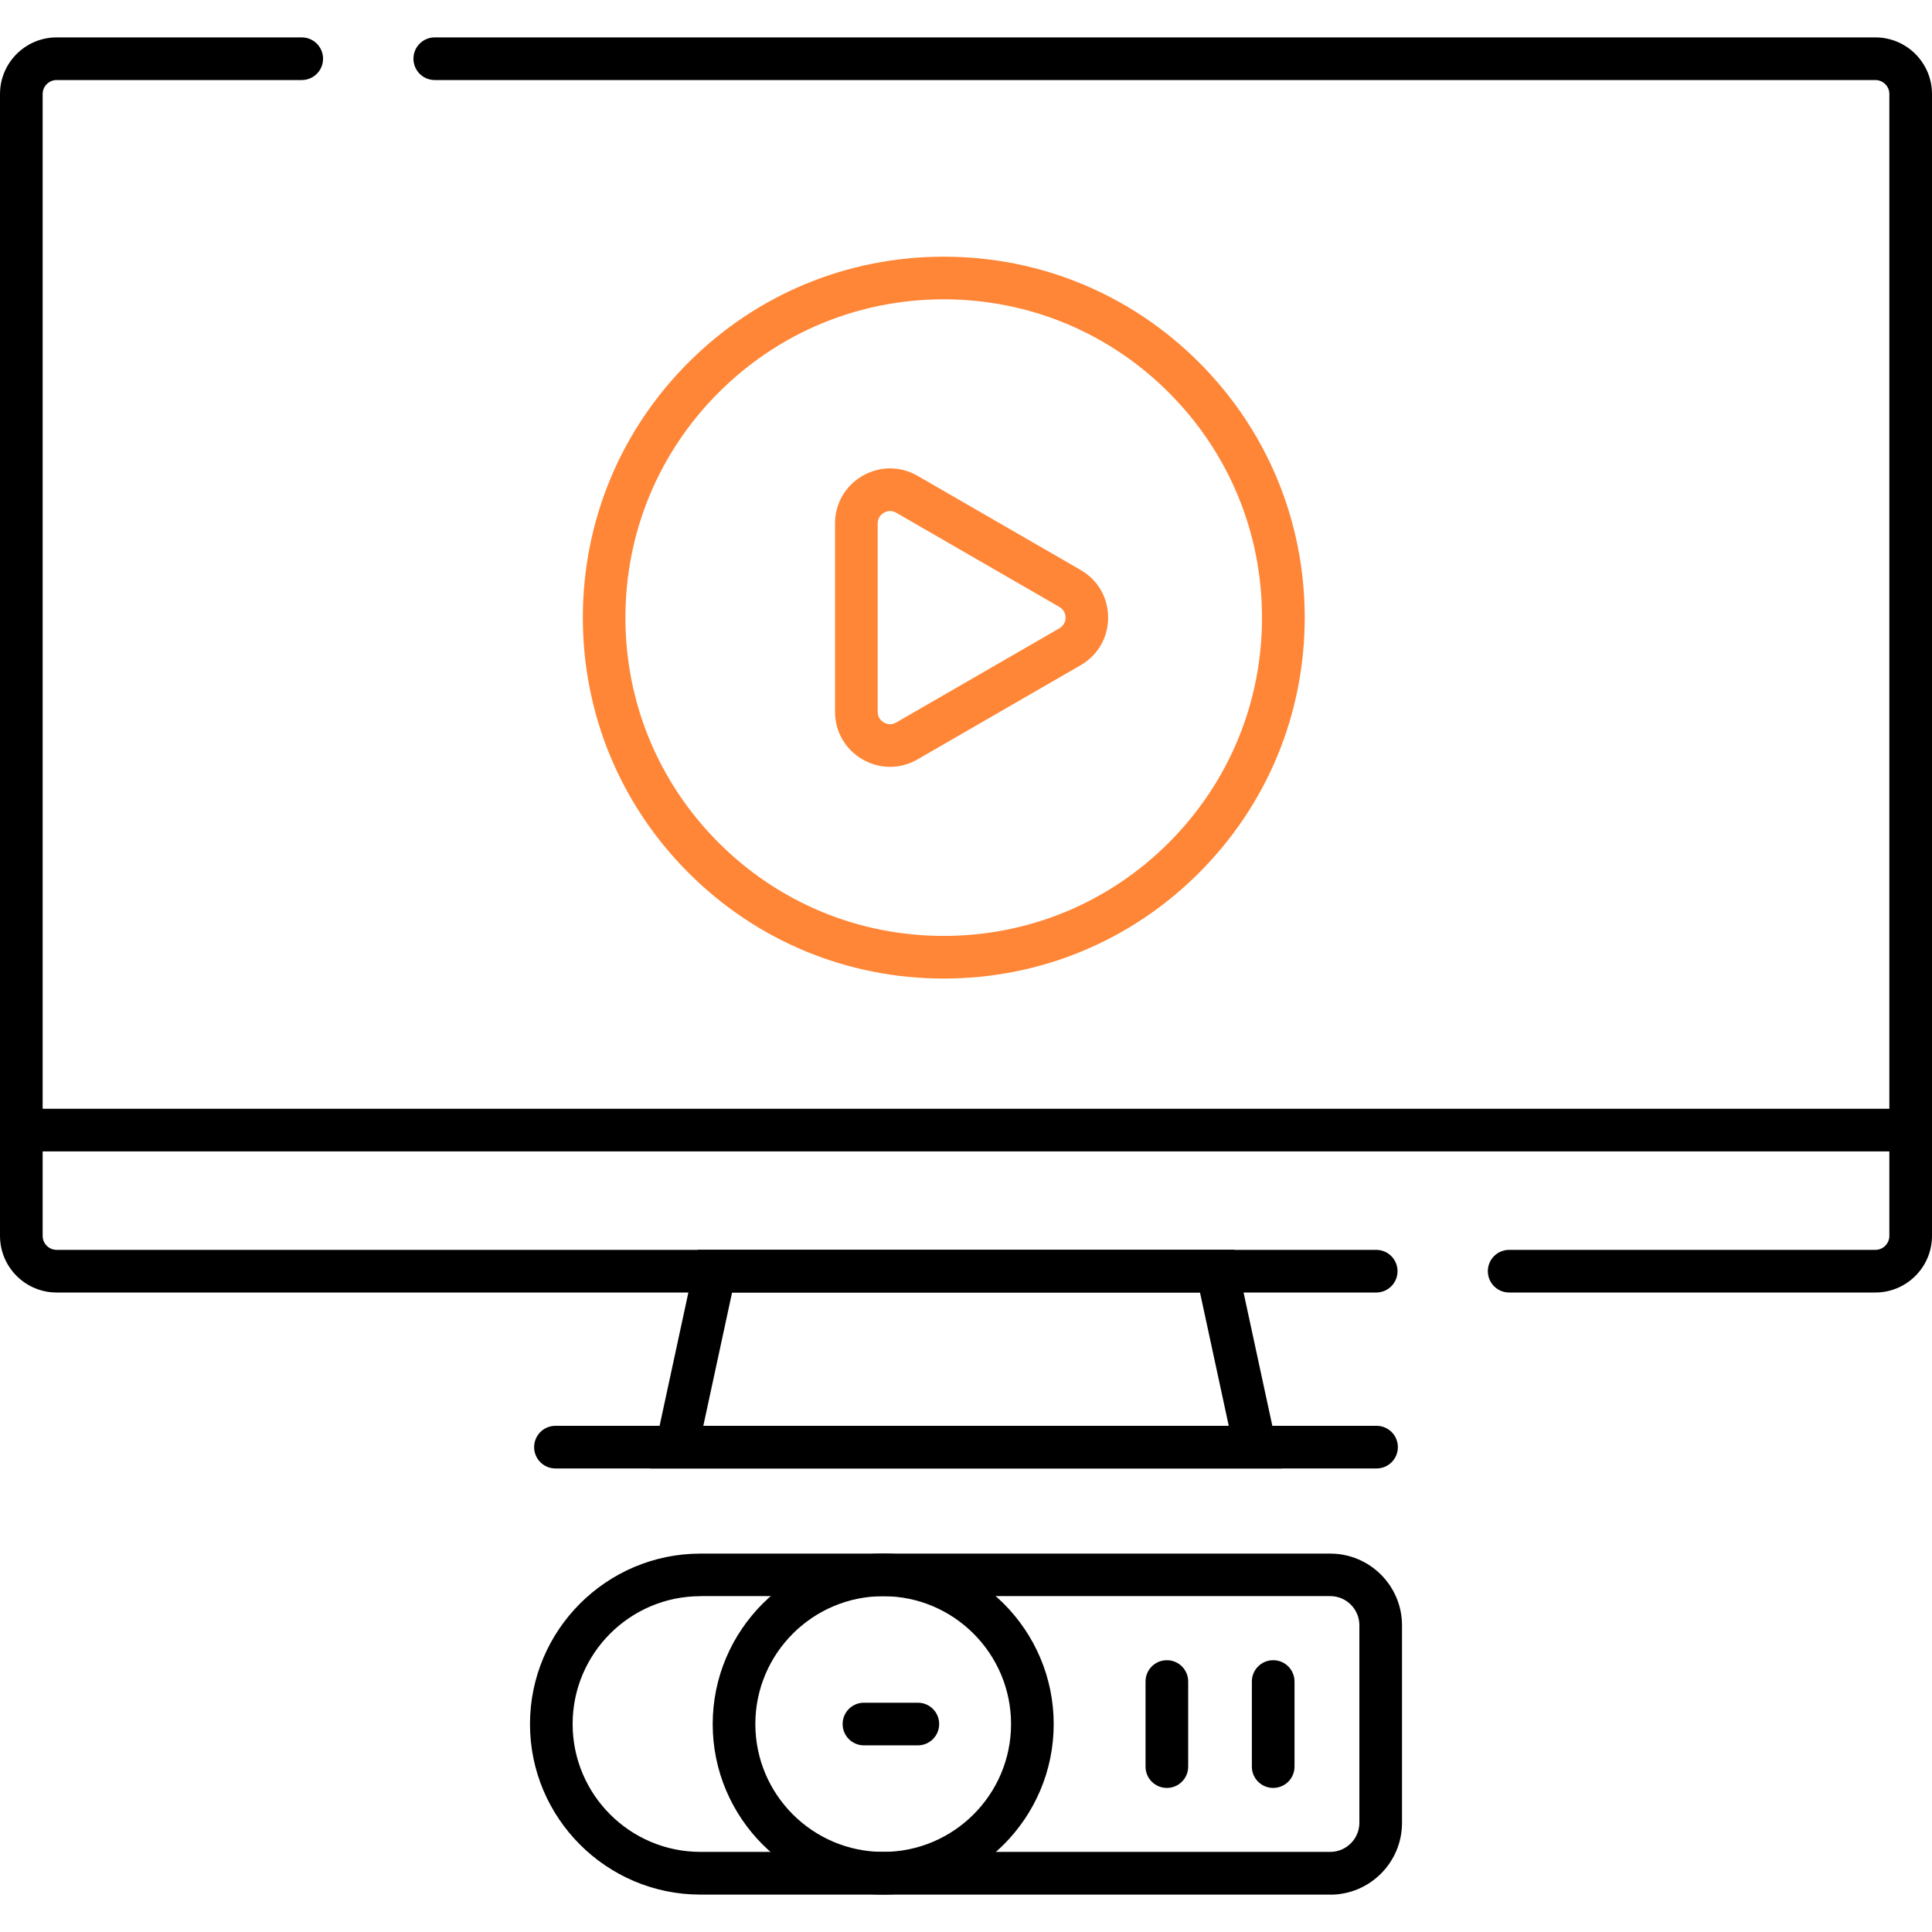
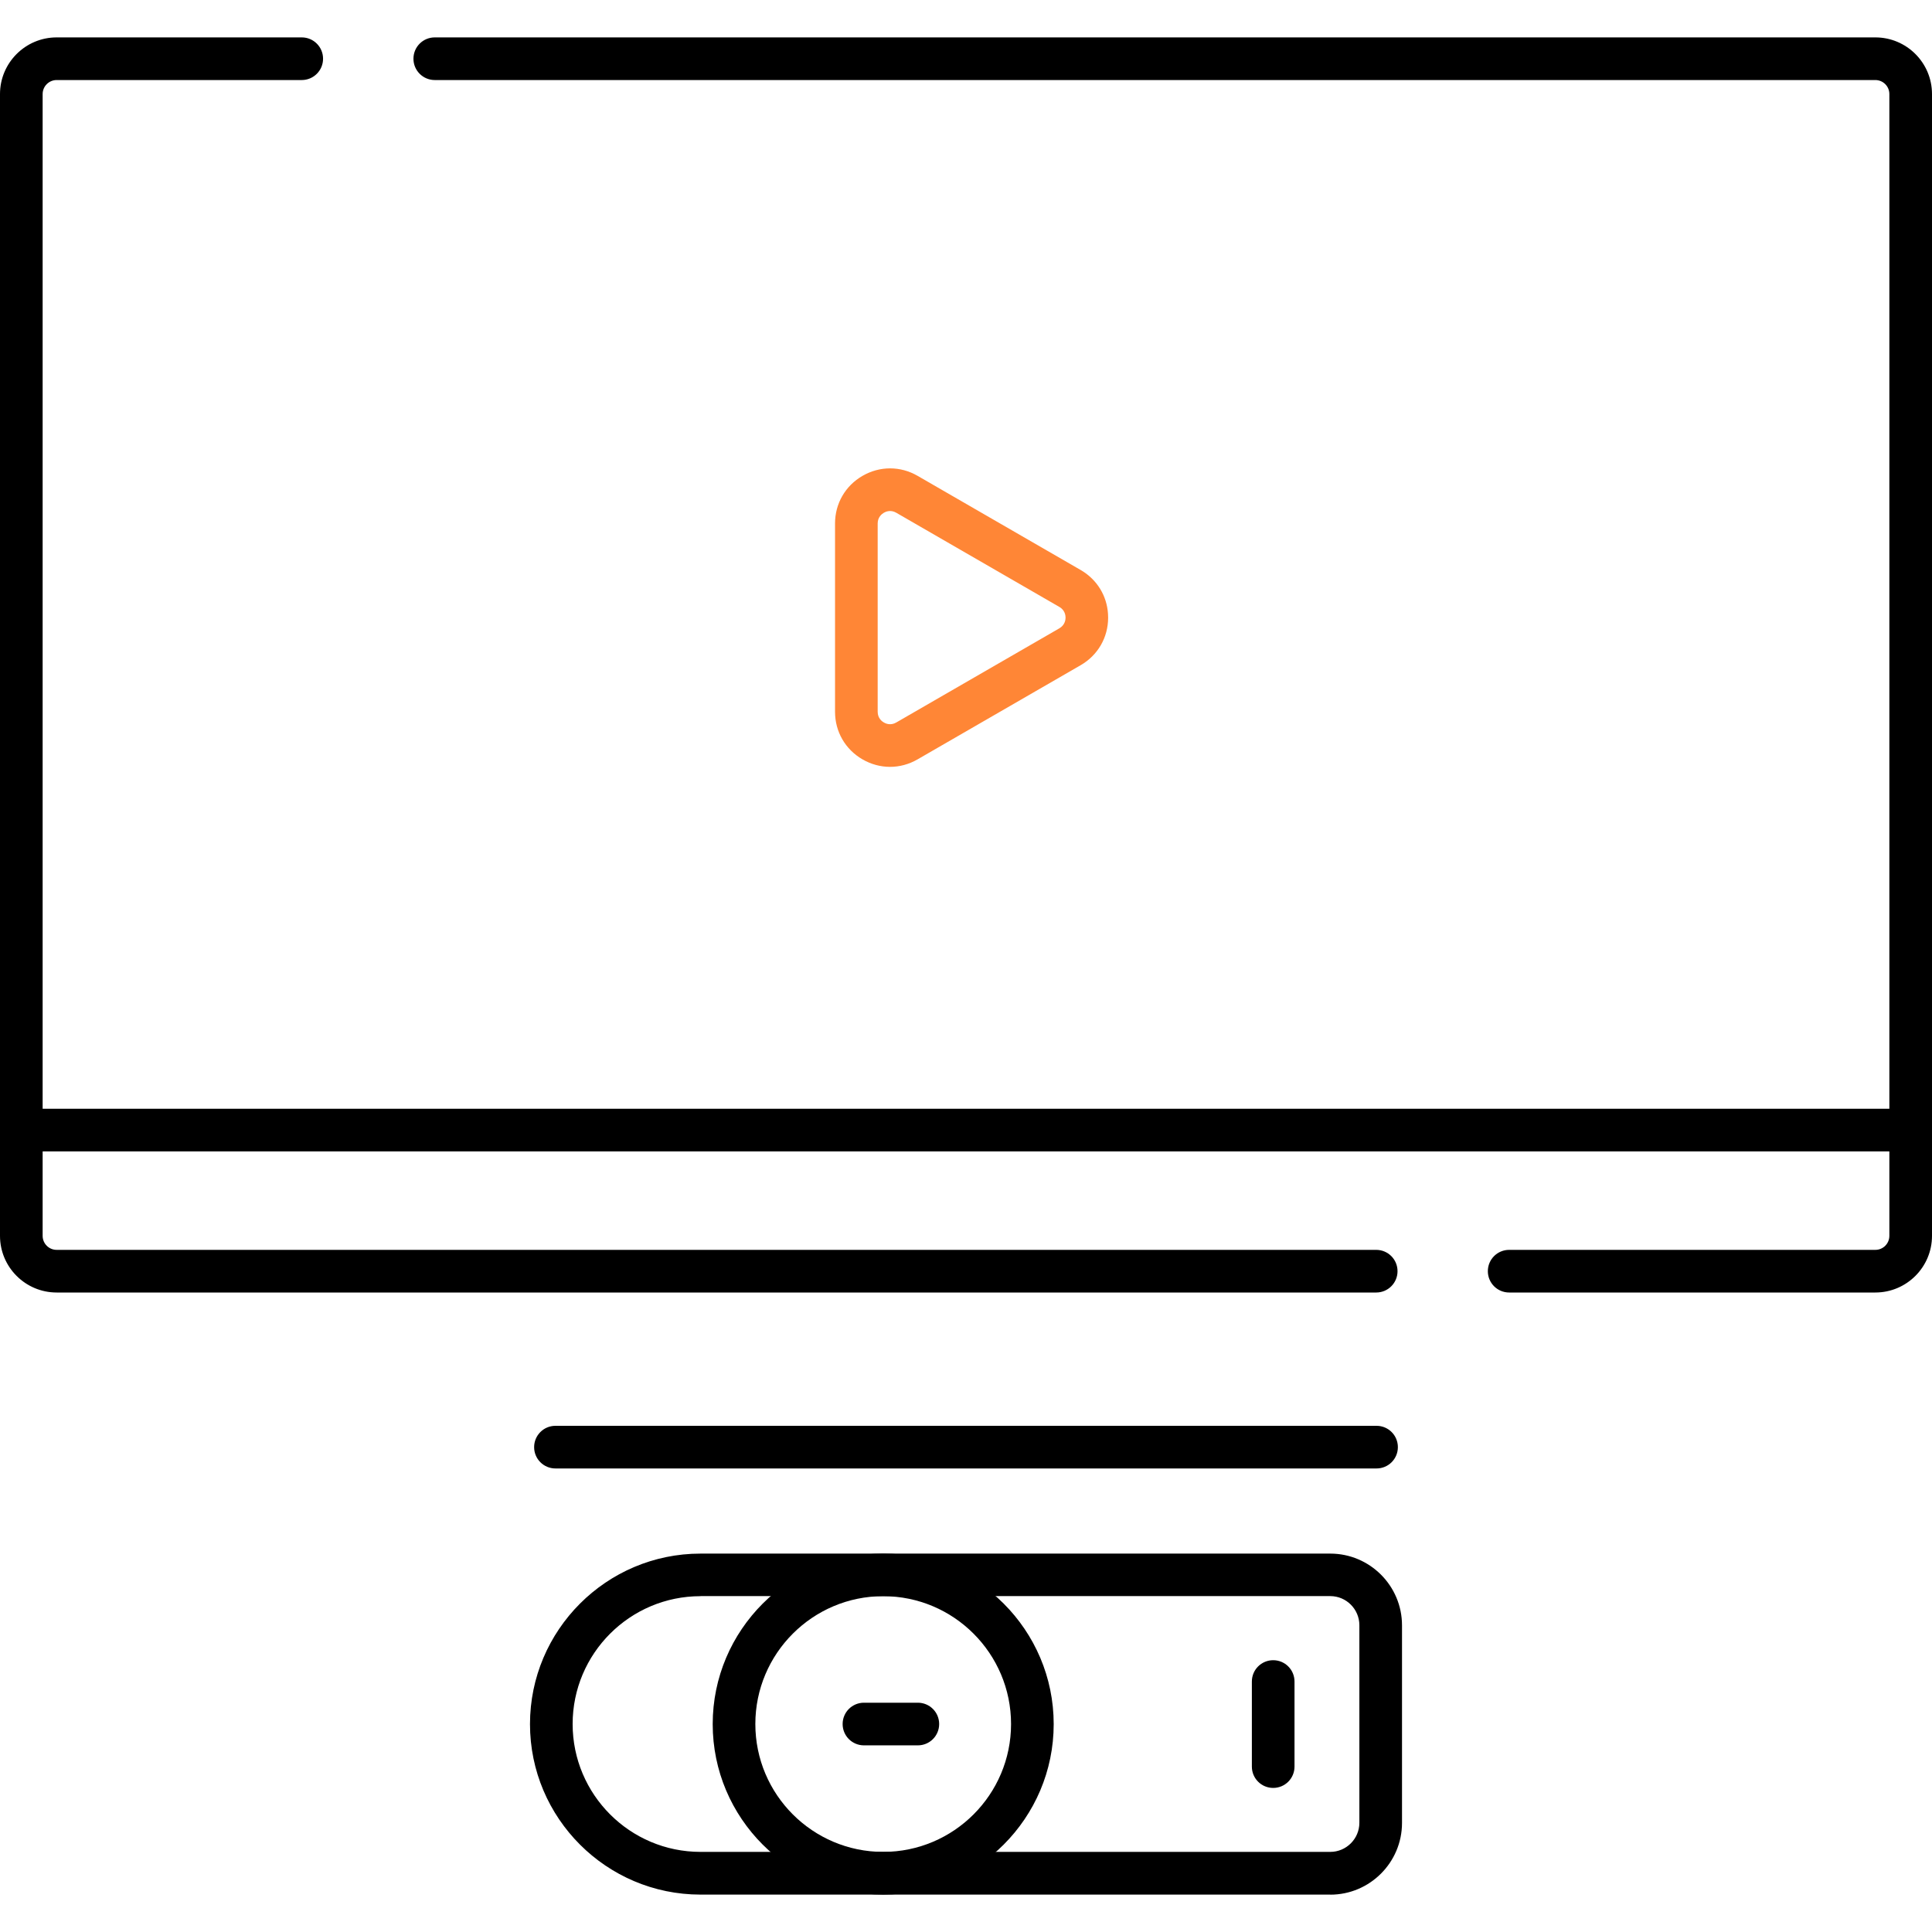
<svg xmlns="http://www.w3.org/2000/svg" id="Layer_1" version="1.1" viewBox="0 0 280 280">
  <defs>
    <style>
      .st0 {
        fill: #ff8636;
      }
    </style>
  </defs>
  <rect x="3.09" y="160.69" width="273.82" height="6.18" />
-   <path d="M185.74,212.82h-91.48l6.84-31.69h77.79l6.84,31.69ZM101.92,206.64h76.16l-4.17-19.33h-67.81l-4.17,19.33Z" />
  <path d="M199.5,212.82h-119c-1.71,0-3.09-1.38-3.09-3.09s1.38-3.09,3.09-3.09h119c1.71,0,3.09,1.38,3.09,3.09s-1.38,3.09-3.09,3.09Z" />
  <path d="M192.79,274.58h-91.27c-13.63,0-24.71-11.09-24.71-24.71s11.09-24.71,24.71-24.71h91.27c5.73,0,10.4,4.66,10.4,10.4v28.63c0,5.73-4.66,10.4-10.4,10.4ZM101.52,231.33c-10.22,0-18.53,8.31-18.53,18.53s8.31,18.53,18.53,18.53h91.27c2.32,0,4.22-1.89,4.22-4.22v-28.63c0-2.32-1.89-4.22-4.22-4.22h-91.27Z" />
  <path d="M128,274.58c-13.63,0-24.71-11.09-24.71-24.71s11.09-24.71,24.71-24.71,24.71,11.09,24.71,24.71-11.09,24.71-24.71,24.71ZM128,231.33c-10.22,0-18.53,8.31-18.53,18.53s8.31,18.53,18.53,18.53,18.53-8.31,18.53-18.53-8.31-18.53-18.53-18.53Z" />
  <path d="M133.02,252.95h-7.81c-1.71,0-3.09-1.38-3.09-3.09s1.38-3.09,3.09-3.09h7.81c1.71,0,3.09,1.38,3.09,3.09s-1.38,3.09-3.09,3.09Z" />
  <path d="M184.52,259.12c-1.71,0-3.09-1.38-3.09-3.09v-12.33c0-1.71,1.38-3.09,3.09-3.09s3.09,1.38,3.09,3.09v12.33c0,1.71-1.38,3.09-3.09,3.09Z" />
-   <path d="M169.11,259.12c-1.71,0-3.09-1.38-3.09-3.09v-12.33c0-1.71,1.38-3.09,3.09-3.09s3.09,1.38,3.09,3.09v12.33c0,1.71-1.38,3.09-3.09,3.09Z" />
  <path class="st0" d="M129,111.14c-1.37,0-2.74-.36-3.99-1.08-2.5-1.44-3.99-4.02-3.99-6.9v-27.3c0-2.88,1.49-5.46,3.99-6.9,2.5-1.44,5.48-1.44,7.97,0l23.64,13.65s.08.05.12.07c0,0,0,0,0,0,2.26,1.36,3.67,3.66,3.84,6.27.01.19.02.37.02.56,0,2.88-1.49,5.46-3.99,6.9l-23.64,13.65c-1.25.72-2.62,1.08-3.99,1.08ZM127.2,103.16c0,.93.63,1.4.9,1.55.27.16.98.47,1.79,0l23.64-13.65c.81-.47.9-1.24.9-1.55s-.09-1.09-.9-1.55l-23.64-13.65c-.81-.47-1.52-.16-1.79,0-.27.16-.9.62-.9,1.55v27.3Z" />
  <path d="M199.44,187.32H8.21c-4.53,0-8.21-3.68-8.21-8.21V13.63C0,9.11,3.68,5.42,8.21,5.42h35.52c1.71,0,3.09,1.38,3.09,3.09s-1.38,3.09-3.09,3.09H8.21c-1.12,0-2.03.91-2.03,2.03v165.48c0,1.12.91,2.03,2.03,2.03h191.24c1.71,0,3.09,1.38,3.09,3.09s-1.38,3.09-3.09,3.09Z" />
  <path d="M271.79,187.32h-53.07c-1.71,0-3.09-1.38-3.09-3.09s1.38-3.09,3.09-3.09h53.07c1.12,0,2.03-.91,2.03-2.03V13.63c0-1.12-.91-2.03-2.03-2.03H63.01c-1.71,0-3.09-1.38-3.09-3.09s1.38-3.09,3.09-3.09h208.78c4.53,0,8.21,3.68,8.21,8.21v165.48c0,4.53-3.68,8.21-8.21,8.21Z" />
-   <path class="st0" d="M136.78,141.82c-13.97,0-27.11-5.44-36.99-15.32-9.88-9.88-15.32-23.02-15.32-36.99s5.44-27.11,15.32-36.99c9.88-9.88,23.02-15.32,36.99-15.32s27.11,5.44,36.99,15.32c9.88,9.88,15.32,23.02,15.32,36.99s-5.44,27.11-15.32,36.99c-9.88,9.88-23.02,15.32-36.99,15.32ZM104.15,56.89c-8.71,8.71-13.51,20.3-13.51,32.62s4.8,23.91,13.51,32.62,20.3,13.51,32.62,13.51,23.91-4.8,32.62-13.51,13.51-20.3,13.51-32.62-4.8-23.91-13.51-32.62-20.3-13.51-32.62-13.51-23.91,4.8-32.62,13.51h0ZM101.97,54.7h.01-.01Z" />
</svg>